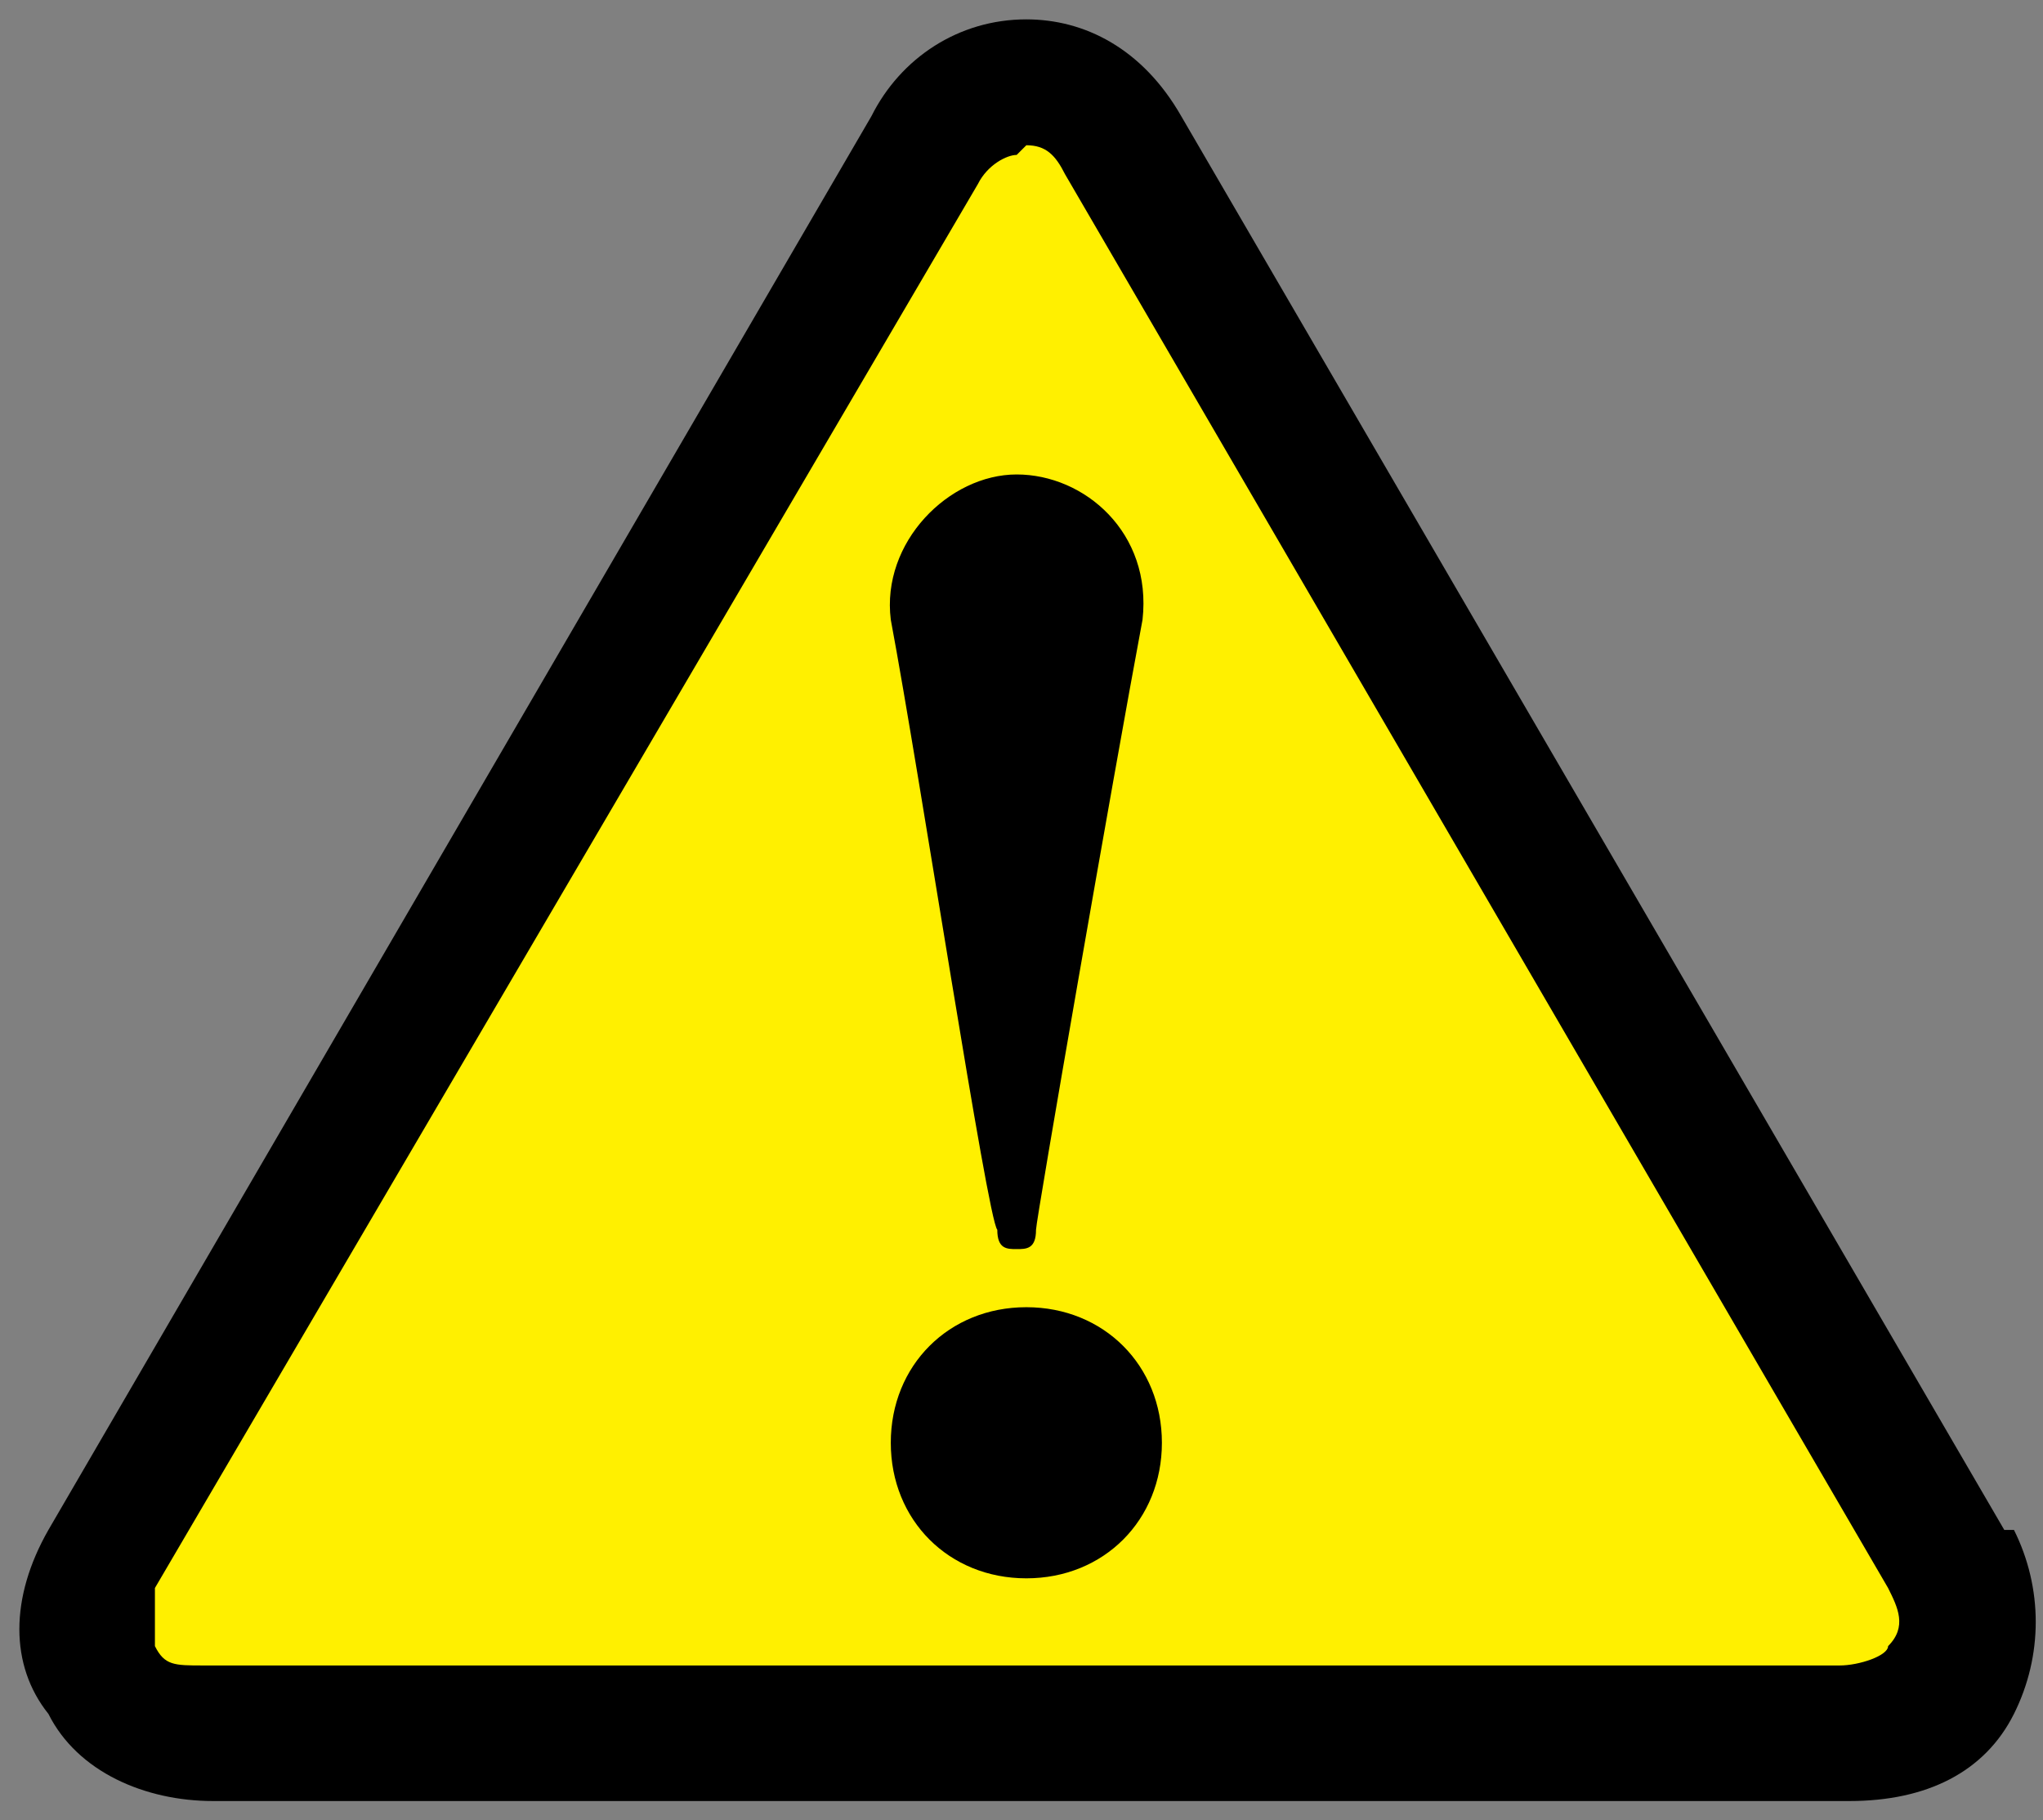
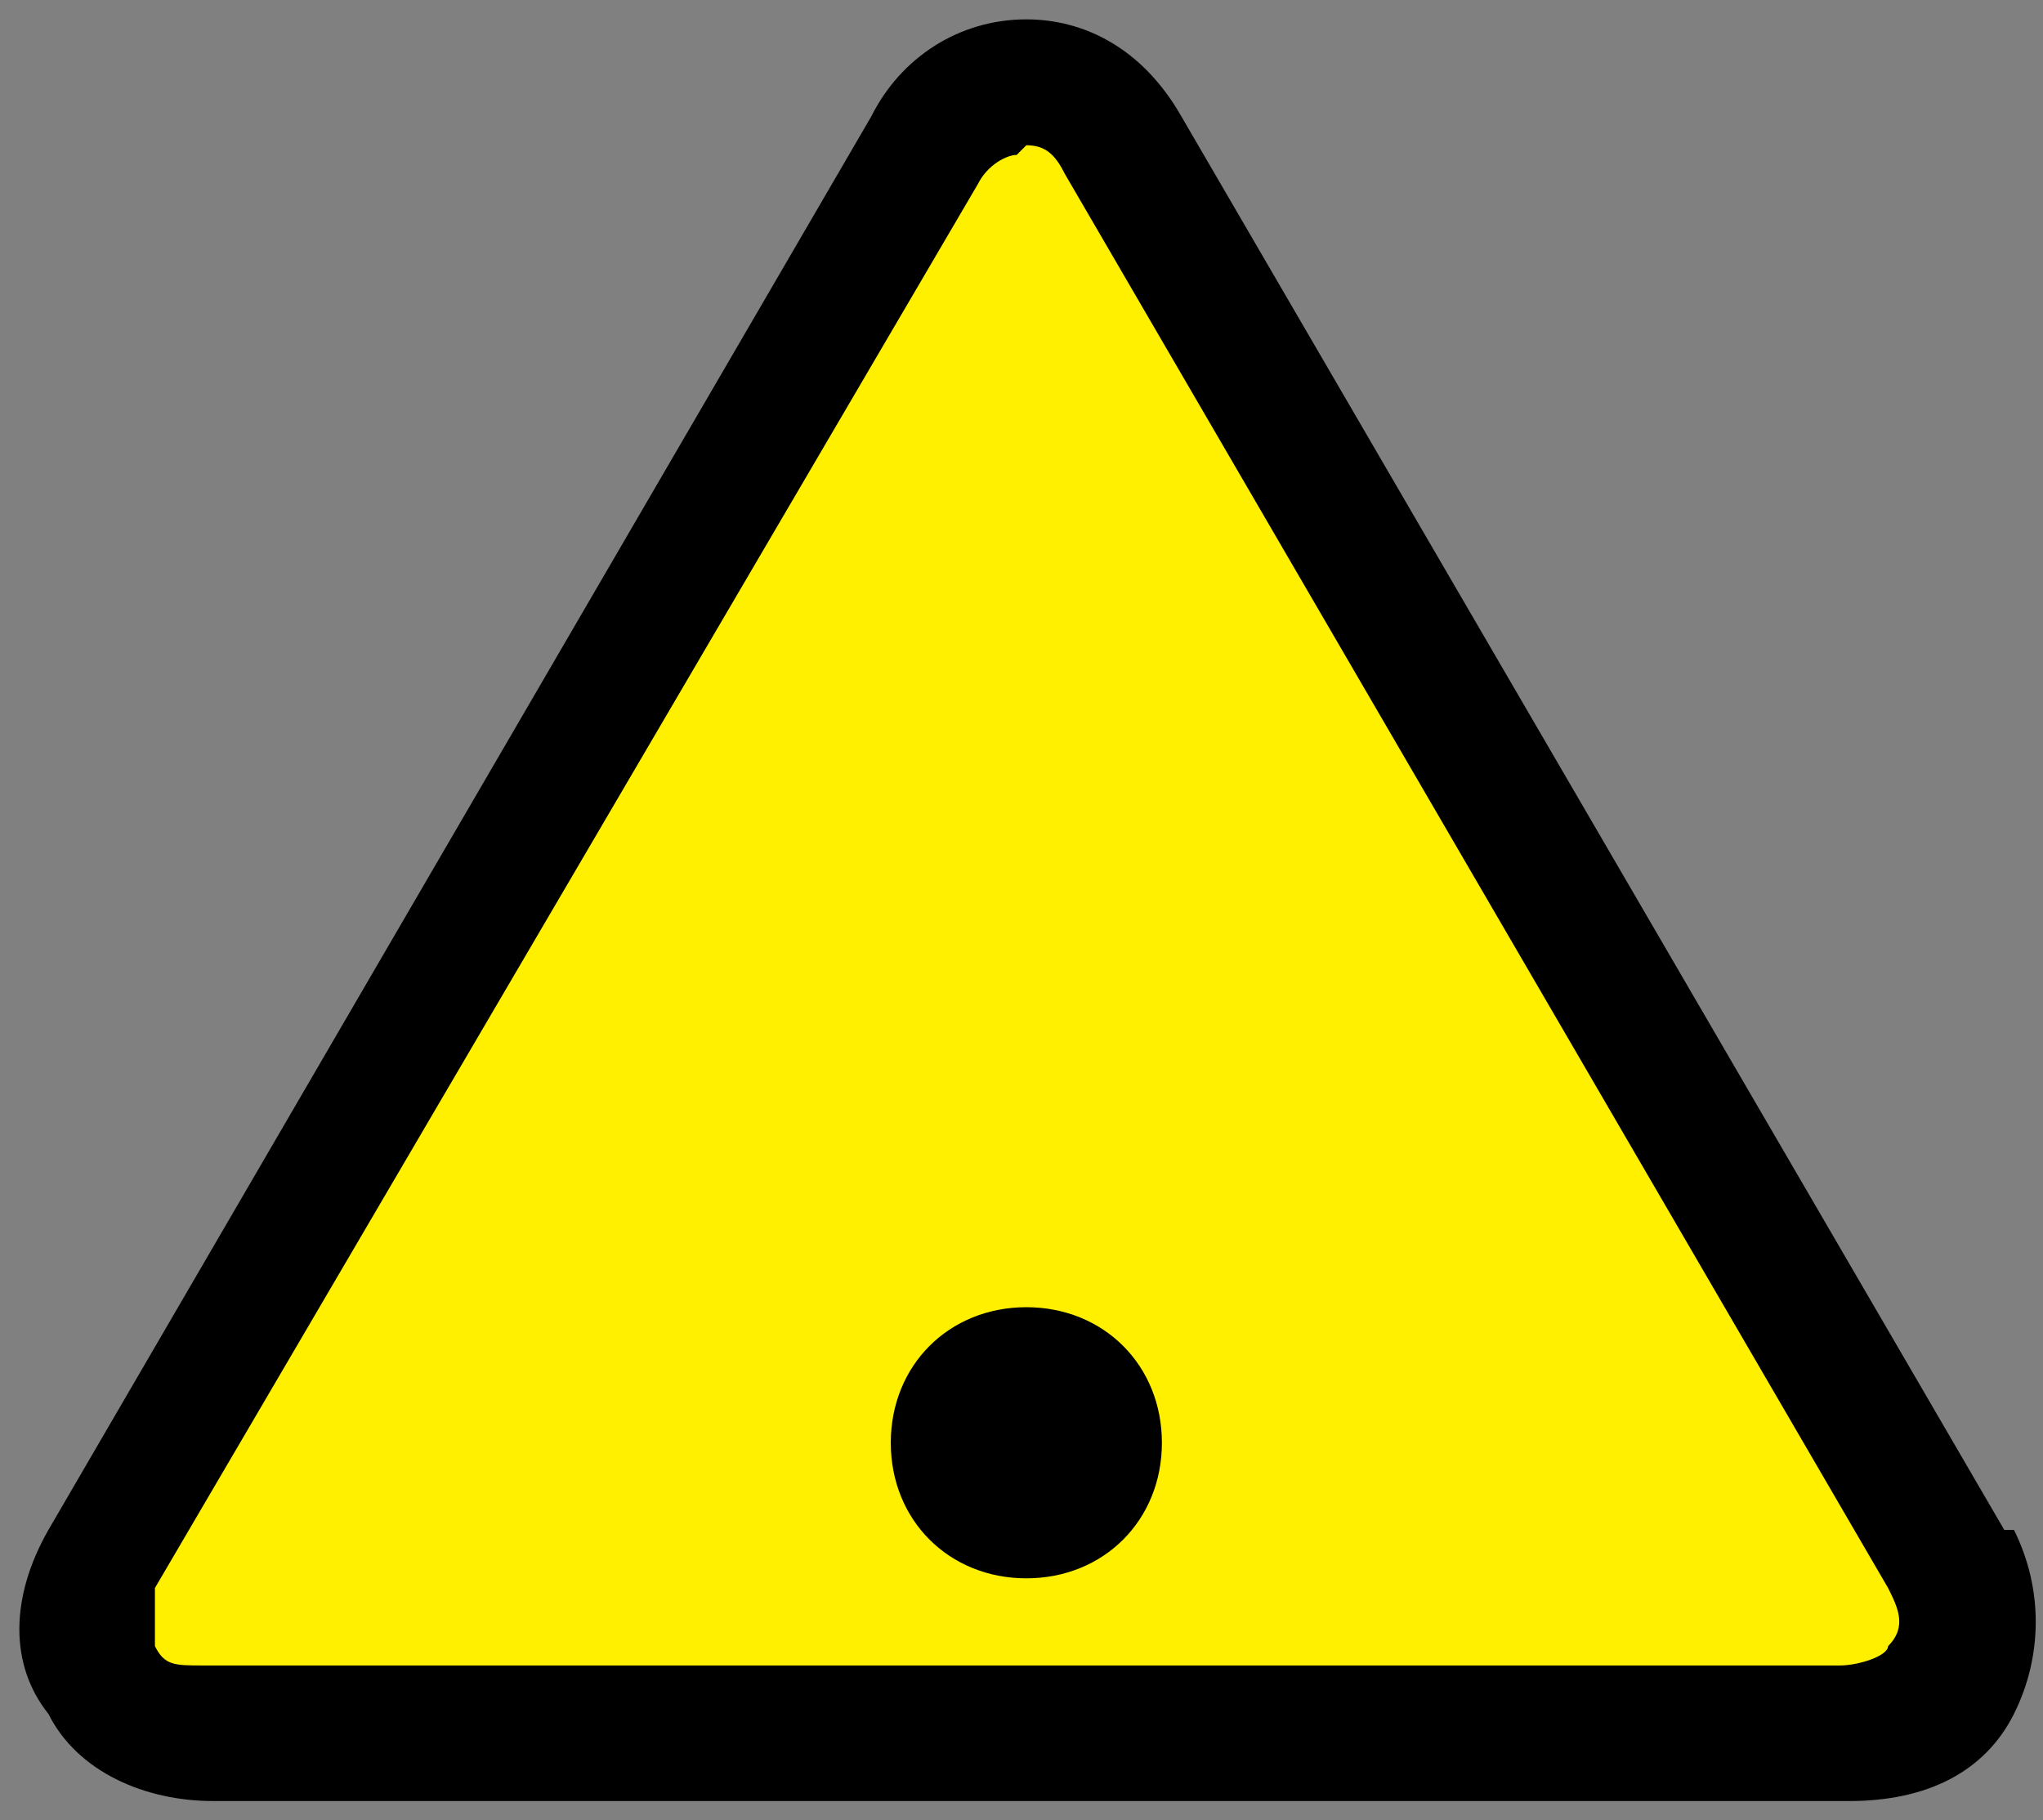
<svg xmlns="http://www.w3.org/2000/svg" id="_レイヤー_1" data-name="レイヤー 1" version="1.1" viewBox="0 0 21.1 18.8">
  <rect x="0" y="0" width="21.1" height="18.8" fill="#808080" stroke="none" />
  <defs>
    <style>
      .cls-1 {
        fill: #000;
      }

      .cls-1, .cls-2 {
        stroke-width: 0px;
      }

      .cls-2 {
        fill: #fff000;
      }
    </style>
  </defs>
  <g>
    <path class="cls-1" d="M20.7,15.8L12.2,1.2c-.4-.7-1-1-1.6-1-.7,0-1.3.4-1.6,1L.5,15.8c-.4.7-.4,1.4,0,1.9.3.6,1,.9,1.7.9h16.9c.8,0,1.4-.3,1.7-.9.3-.6.3-1.3,0-1.9Z" />
    <path class="cls-2" d="M10.6,1.5c.2,0,.3.1.4.3l8.5,14.6c.1.2.2.4,0,.6,0,.1-.3.2-.5.2H2.1c-.3,0-.4,0-.5-.2,0-.1,0-.3,0-.6L10.1,1.9c.1-.2.3-.3.4-.3Z" />
  </g>
  <g>
    <path class="cls-1" d="M10.6,16.3c.8,0,1.4-.6,1.4-1.4,0-.8-.6-1.4-1.4-1.4-.8,0-1.4.6-1.4,1.4,0,.8.6,1.4,1.4,1.4Z" />
-     <path class="cls-1" d="M10.3,12.7c0,.2.1.2.2.2.1,0,.2,0,.2-.2,0-.1.8-4.7,1.1-6.3.1-.9-.6-1.5-1.3-1.5-.7,0-1.4.7-1.3,1.5.3,1.6,1,6.2,1.1,6.3Z" />
  </g>
</svg>